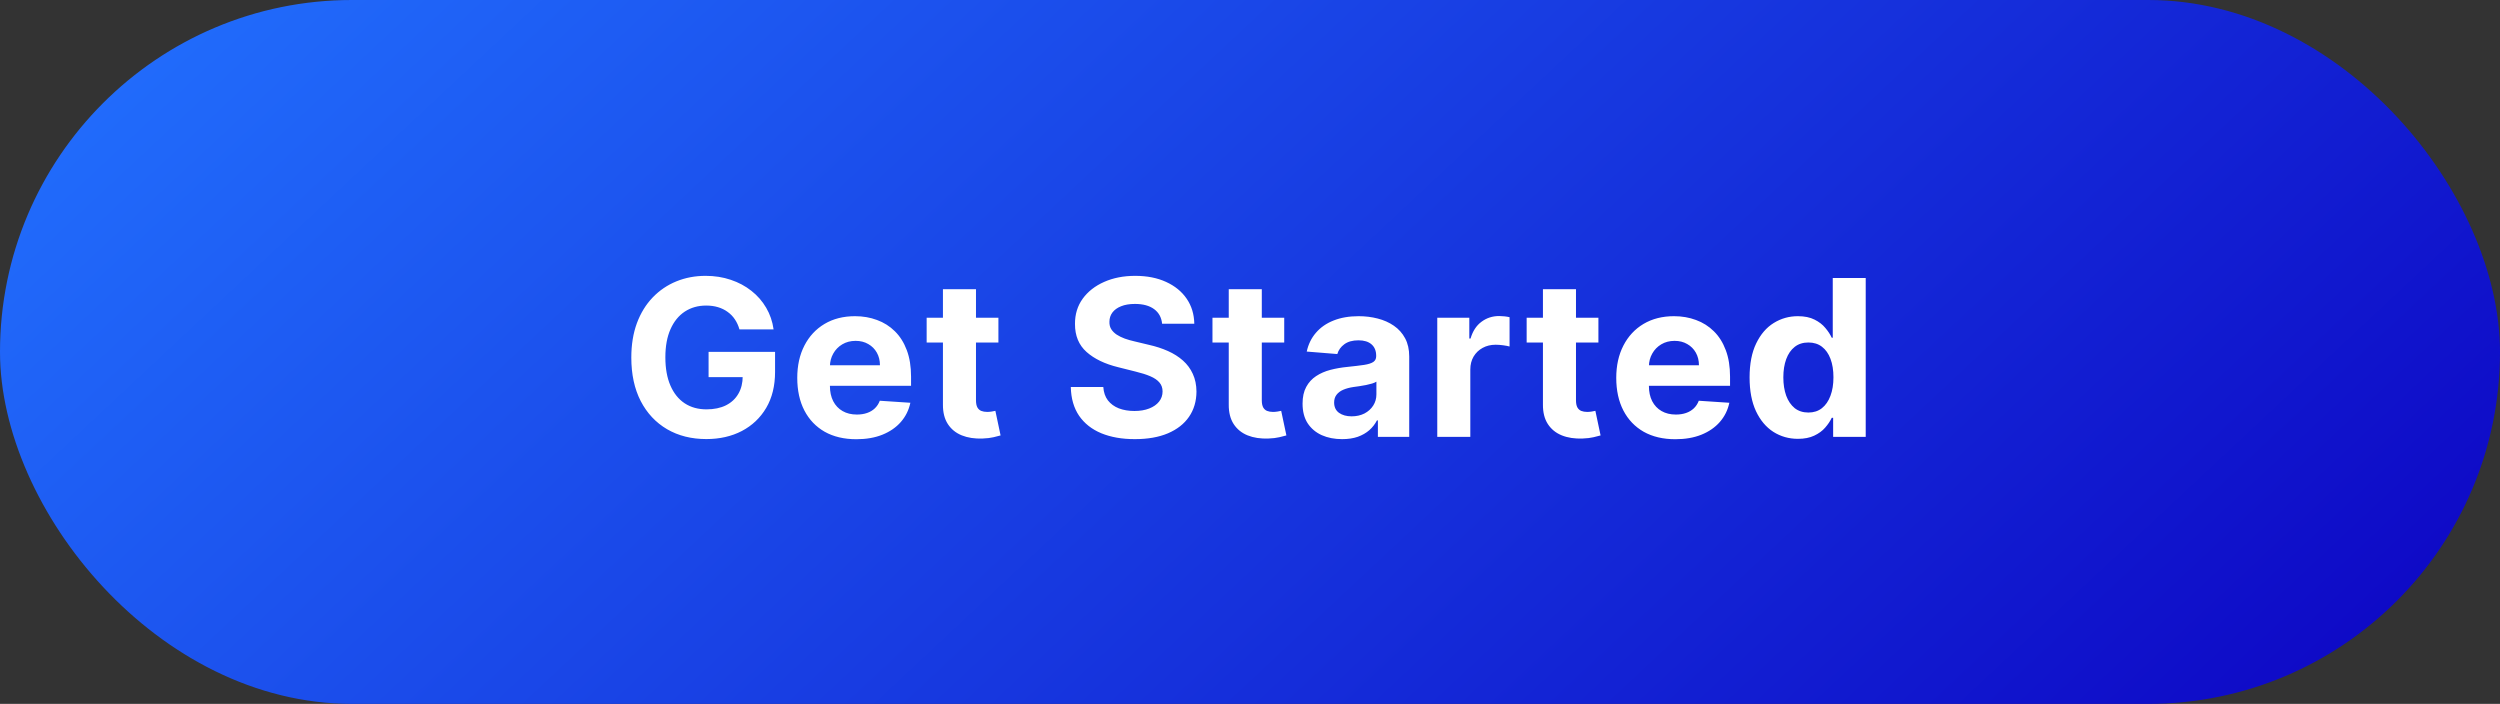
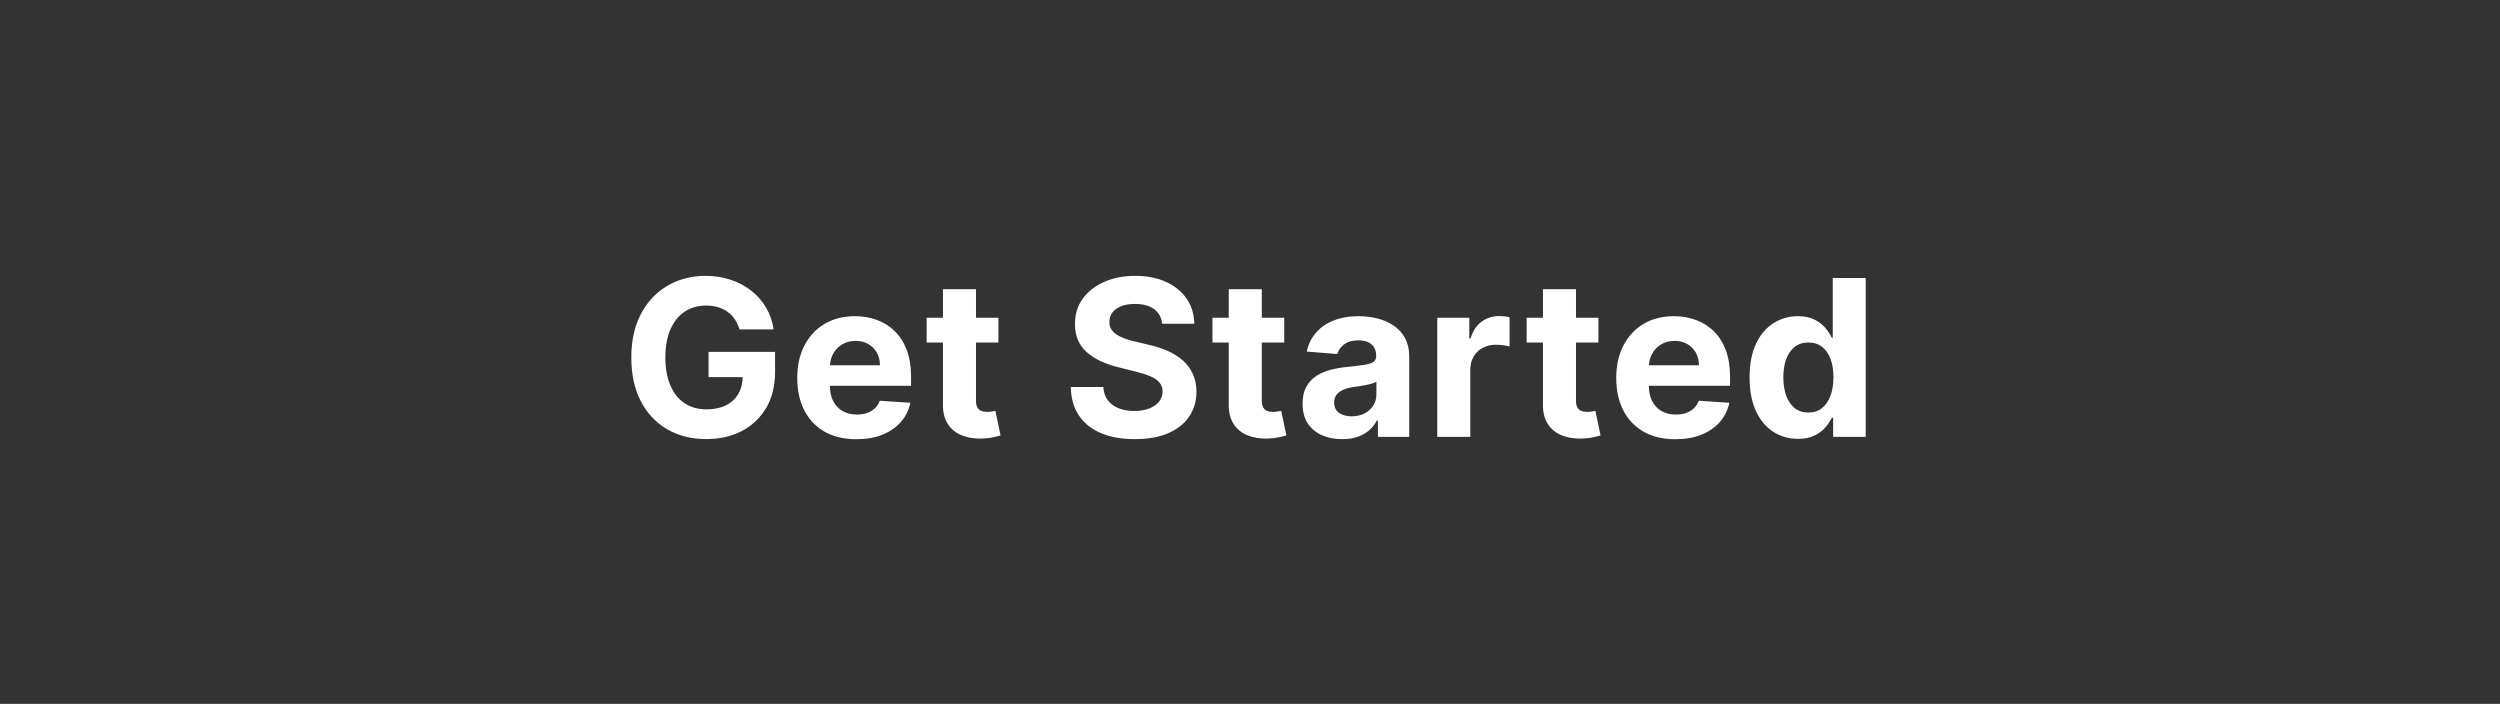
<svg xmlns="http://www.w3.org/2000/svg" width="206" height="58" viewBox="0 0 206 58" fill="none">
  <rect x="0" y="0" width="206" height="58" fill="#333333" stroke="none" />
-   <rect width="206" height="58" rx="29" fill="url(#paint0_linear_1_1056)" />
  <path d="M60.931 27.141C60.841 26.829 60.715 26.555 60.554 26.316C60.392 26.073 60.194 25.869 59.959 25.702C59.729 25.532 59.465 25.402 59.166 25.312C58.873 25.223 58.547 25.178 58.188 25.178C57.52 25.178 56.931 25.345 56.424 25.677C55.922 26.009 55.529 26.493 55.248 27.128C54.967 27.759 54.826 28.53 54.826 29.442C54.826 30.354 54.965 31.129 55.242 31.768C55.519 32.408 55.911 32.896 56.418 33.232C56.925 33.565 57.524 33.731 58.214 33.731C58.84 33.731 59.375 33.62 59.819 33.398C60.266 33.173 60.607 32.855 60.841 32.446C61.08 32.037 61.199 31.553 61.199 30.995L61.762 31.078H58.387V28.994H63.865V30.643C63.865 31.794 63.622 32.783 63.136 33.609C62.65 34.432 61.981 35.067 61.129 35.514C60.277 35.957 59.301 36.179 58.201 36.179C56.974 36.179 55.896 35.908 54.967 35.367C54.038 34.822 53.313 34.048 52.794 33.047C52.278 32.041 52.02 30.848 52.02 29.467C52.02 28.406 52.174 27.46 52.48 26.629C52.791 25.794 53.226 25.087 53.784 24.507C54.343 23.928 54.992 23.486 55.734 23.184C56.475 22.881 57.279 22.73 58.144 22.73C58.885 22.73 59.576 22.839 60.215 23.056C60.854 23.269 61.421 23.572 61.915 23.964C62.414 24.356 62.821 24.822 63.136 25.364C63.451 25.901 63.654 26.493 63.743 27.141H60.931ZM70.565 36.192C69.555 36.192 68.686 35.987 67.957 35.578C67.233 35.165 66.674 34.581 66.282 33.827C65.89 33.068 65.694 32.171 65.694 31.136C65.694 30.126 65.89 29.239 66.282 28.477C66.674 27.714 67.226 27.119 67.938 26.693C68.654 26.267 69.493 26.054 70.456 26.054C71.104 26.054 71.707 26.158 72.265 26.367C72.828 26.572 73.318 26.881 73.735 27.294C74.157 27.707 74.485 28.227 74.72 28.854C74.954 29.476 75.071 30.204 75.071 31.04V31.788H66.781V30.1H72.508C72.508 29.708 72.423 29.361 72.252 29.058C72.082 28.756 71.846 28.519 71.543 28.349C71.245 28.174 70.897 28.087 70.501 28.087C70.088 28.087 69.721 28.183 69.402 28.374C69.086 28.562 68.839 28.815 68.66 29.135C68.481 29.45 68.39 29.802 68.385 30.19V31.794C68.385 32.28 68.475 32.7 68.654 33.053C68.837 33.407 69.095 33.68 69.427 33.871C69.76 34.063 70.154 34.159 70.61 34.159C70.912 34.159 71.189 34.117 71.441 34.031C71.692 33.946 71.907 33.818 72.086 33.648C72.265 33.477 72.402 33.269 72.495 33.021L75.014 33.188C74.886 33.793 74.624 34.321 74.228 34.773C73.836 35.22 73.329 35.57 72.706 35.821C72.088 36.068 71.375 36.192 70.565 36.192ZM82.269 26.182V28.227H76.356V26.182H82.269ZM77.698 23.829H80.421V32.983C80.421 33.234 80.46 33.43 80.536 33.571C80.613 33.707 80.72 33.803 80.856 33.859C80.997 33.914 81.159 33.942 81.342 33.942C81.47 33.942 81.597 33.931 81.725 33.91C81.853 33.884 81.951 33.865 82.019 33.852L82.448 35.879C82.311 35.921 82.12 35.97 81.872 36.026C81.625 36.085 81.325 36.121 80.971 36.134C80.315 36.16 79.74 36.072 79.245 35.872C78.755 35.672 78.374 35.361 78.101 34.939C77.828 34.517 77.694 33.984 77.698 33.341V23.829ZM95.757 26.674C95.706 26.158 95.487 25.758 95.099 25.472C94.711 25.187 94.185 25.044 93.52 25.044C93.068 25.044 92.687 25.108 92.376 25.236C92.065 25.359 91.826 25.532 91.66 25.754C91.498 25.975 91.417 26.227 91.417 26.508C91.408 26.742 91.457 26.947 91.564 27.121C91.675 27.296 91.826 27.447 92.018 27.575C92.21 27.699 92.431 27.808 92.683 27.901C92.934 27.991 93.203 28.067 93.488 28.131L94.664 28.413C95.235 28.541 95.759 28.711 96.237 28.924C96.714 29.137 97.127 29.399 97.477 29.71C97.826 30.021 98.097 30.388 98.288 30.81C98.484 31.232 98.585 31.715 98.589 32.261C98.585 33.062 98.38 33.756 97.975 34.344C97.575 34.928 96.995 35.382 96.237 35.706C95.482 36.026 94.573 36.185 93.507 36.185C92.45 36.185 91.53 36.023 90.746 35.7C89.966 35.376 89.357 34.896 88.918 34.261C88.483 33.622 88.255 32.832 88.234 31.89H90.912C90.942 32.329 91.067 32.695 91.289 32.989C91.515 33.279 91.815 33.499 92.19 33.648C92.57 33.793 92.998 33.865 93.475 33.865C93.944 33.865 94.351 33.797 94.696 33.66C95.046 33.524 95.316 33.334 95.508 33.092C95.7 32.849 95.796 32.57 95.796 32.254C95.796 31.96 95.708 31.713 95.533 31.513C95.363 31.312 95.112 31.142 94.779 31.001C94.451 30.861 94.048 30.733 93.571 30.618L92.146 30.26C91.042 29.991 90.171 29.572 89.531 29.001C88.892 28.43 88.575 27.66 88.579 26.693C88.575 25.901 88.786 25.208 89.212 24.616C89.642 24.023 90.232 23.561 90.982 23.229C91.732 22.896 92.585 22.73 93.539 22.73C94.511 22.73 95.359 22.896 96.083 23.229C96.812 23.561 97.379 24.023 97.783 24.616C98.188 25.208 98.397 25.894 98.41 26.674H95.757ZM105.82 26.182V28.227H99.907V26.182H105.82ZM101.249 23.829H103.972V32.983C103.972 33.234 104.011 33.43 104.087 33.571C104.164 33.707 104.271 33.803 104.407 33.859C104.548 33.914 104.71 33.942 104.893 33.942C105.021 33.942 105.149 33.931 105.276 33.91C105.404 33.884 105.502 33.865 105.57 33.852L105.999 35.879C105.862 35.921 105.671 35.97 105.423 36.026C105.176 36.085 104.876 36.121 104.522 36.134C103.866 36.16 103.291 36.072 102.796 35.872C102.306 35.672 101.925 35.361 101.652 34.939C101.379 34.517 101.245 33.984 101.249 33.341V23.829ZM110.591 36.185C109.965 36.185 109.407 36.077 108.916 35.859C108.426 35.638 108.039 35.312 107.753 34.881C107.472 34.447 107.331 33.906 107.331 33.258C107.331 32.712 107.431 32.254 107.632 31.884C107.832 31.513 108.105 31.215 108.45 30.989C108.795 30.763 109.187 30.592 109.626 30.477C110.069 30.362 110.534 30.281 111.019 30.234C111.59 30.175 112.051 30.119 112.4 30.068C112.75 30.013 113.003 29.932 113.161 29.825C113.318 29.719 113.397 29.561 113.397 29.352V29.314C113.397 28.909 113.269 28.596 113.014 28.374C112.762 28.153 112.404 28.042 111.94 28.042C111.45 28.042 111.06 28.151 110.77 28.368C110.48 28.581 110.289 28.849 110.195 29.173L107.676 28.969C107.804 28.372 108.056 27.857 108.431 27.422C108.806 26.983 109.289 26.646 109.882 26.412C110.478 26.173 111.169 26.054 111.953 26.054C112.498 26.054 113.02 26.118 113.519 26.246C114.022 26.374 114.467 26.572 114.855 26.84C115.247 27.109 115.556 27.454 115.782 27.876C116.007 28.293 116.12 28.794 116.12 29.378V36H113.538V34.639H113.461C113.304 34.945 113.093 35.216 112.828 35.45C112.564 35.68 112.247 35.861 111.876 35.994C111.505 36.121 111.077 36.185 110.591 36.185ZM111.371 34.306C111.772 34.306 112.125 34.227 112.432 34.07C112.739 33.908 112.98 33.69 113.154 33.418C113.329 33.145 113.416 32.836 113.416 32.491V31.449C113.331 31.504 113.214 31.555 113.065 31.602C112.92 31.645 112.756 31.685 112.573 31.724C112.389 31.758 112.206 31.79 112.023 31.82C111.84 31.845 111.674 31.869 111.524 31.89C111.205 31.937 110.926 32.011 110.687 32.114C110.448 32.216 110.263 32.354 110.131 32.529C109.999 32.7 109.933 32.913 109.933 33.168C109.933 33.539 110.067 33.822 110.336 34.019C110.608 34.21 110.953 34.306 111.371 34.306ZM118.431 36V26.182H121.071V27.895H121.173C121.352 27.285 121.652 26.825 122.074 26.514C122.496 26.199 122.982 26.041 123.532 26.041C123.668 26.041 123.815 26.05 123.973 26.067C124.13 26.084 124.269 26.107 124.388 26.137V28.553C124.26 28.515 124.084 28.481 123.858 28.451C123.632 28.421 123.425 28.406 123.238 28.406C122.837 28.406 122.479 28.494 122.164 28.668C121.853 28.839 121.606 29.077 121.422 29.384C121.243 29.691 121.154 30.045 121.154 30.445V36H118.431ZM131.709 26.182V28.227H125.796V26.182H131.709ZM127.138 23.829H129.861V32.983C129.861 33.234 129.9 33.43 129.976 33.571C130.053 33.707 130.16 33.803 130.296 33.859C130.437 33.914 130.599 33.942 130.782 33.942C130.91 33.942 131.037 33.931 131.165 33.91C131.293 33.884 131.391 33.865 131.459 33.852L131.888 35.879C131.751 35.921 131.559 35.97 131.312 36.026C131.065 36.085 130.765 36.121 130.411 36.134C129.755 36.16 129.179 36.072 128.685 35.872C128.195 35.672 127.814 35.361 127.541 34.939C127.268 34.517 127.134 33.984 127.138 33.341V23.829ZM138.049 36.192C137.039 36.192 136.17 35.987 135.441 35.578C134.717 35.165 134.159 34.581 133.767 33.827C133.375 33.068 133.179 32.171 133.179 31.136C133.179 30.126 133.375 29.239 133.767 28.477C134.159 27.714 134.711 27.119 135.422 26.693C136.138 26.267 136.978 26.054 137.941 26.054C138.588 26.054 139.191 26.158 139.75 26.367C140.312 26.572 140.802 26.881 141.22 27.294C141.642 27.707 141.97 28.227 142.204 28.854C142.439 29.476 142.556 30.204 142.556 31.04V31.788H134.265V30.1H139.993C139.993 29.708 139.907 29.361 139.737 29.058C139.566 28.756 139.33 28.519 139.027 28.349C138.729 28.174 138.382 28.087 137.985 28.087C137.572 28.087 137.206 28.183 136.886 28.374C136.571 28.562 136.324 28.815 136.145 29.135C135.966 29.45 135.874 29.802 135.87 30.19V31.794C135.87 32.28 135.959 32.7 136.138 33.053C136.321 33.407 136.579 33.68 136.912 33.871C137.244 34.063 137.638 34.159 138.094 34.159C138.397 34.159 138.674 34.117 138.925 34.031C139.176 33.946 139.392 33.818 139.571 33.648C139.75 33.477 139.886 33.269 139.98 33.021L142.498 33.188C142.37 33.793 142.108 34.321 141.712 34.773C141.32 35.22 140.813 35.57 140.191 35.821C139.573 36.068 138.859 36.192 138.049 36.192ZM148.149 36.16C147.403 36.16 146.727 35.968 146.122 35.584C145.522 35.197 145.044 34.628 144.691 33.878C144.341 33.124 144.166 32.199 144.166 31.104C144.166 29.979 144.348 29.043 144.71 28.298C145.072 27.548 145.553 26.987 146.154 26.616C146.759 26.241 147.422 26.054 148.142 26.054C148.692 26.054 149.15 26.148 149.517 26.335C149.887 26.518 150.186 26.749 150.411 27.026C150.642 27.298 150.816 27.567 150.936 27.831H151.019V22.909H153.735V36H151.051V34.428H150.936C150.808 34.7 150.627 34.971 150.392 35.239C150.162 35.504 149.862 35.723 149.491 35.898C149.125 36.072 148.677 36.16 148.149 36.16ZM149.012 33.993C149.45 33.993 149.821 33.874 150.124 33.635C150.431 33.392 150.665 33.053 150.827 32.619C150.993 32.184 151.076 31.675 151.076 31.091C151.076 30.507 150.995 30 150.833 29.57C150.671 29.139 150.437 28.807 150.13 28.572C149.823 28.338 149.45 28.221 149.012 28.221C148.564 28.221 148.187 28.342 147.88 28.585C147.573 28.828 147.341 29.165 147.183 29.595C147.026 30.026 146.947 30.524 146.947 31.091C146.947 31.662 147.026 32.167 147.183 32.606C147.345 33.041 147.578 33.381 147.88 33.629C148.187 33.871 148.564 33.993 149.012 33.993Z" fill="white" />
  <defs>
    <linearGradient id="paint0_linear_1_1056" x1="0" y1="0" x2="125.075" y2="133.703" gradientUnits="userSpaceOnUse">
      <stop stop-color="#2272FF" />
      <stop offset="1" stop-color="#0D03C3" />
    </linearGradient>
  </defs>
</svg>